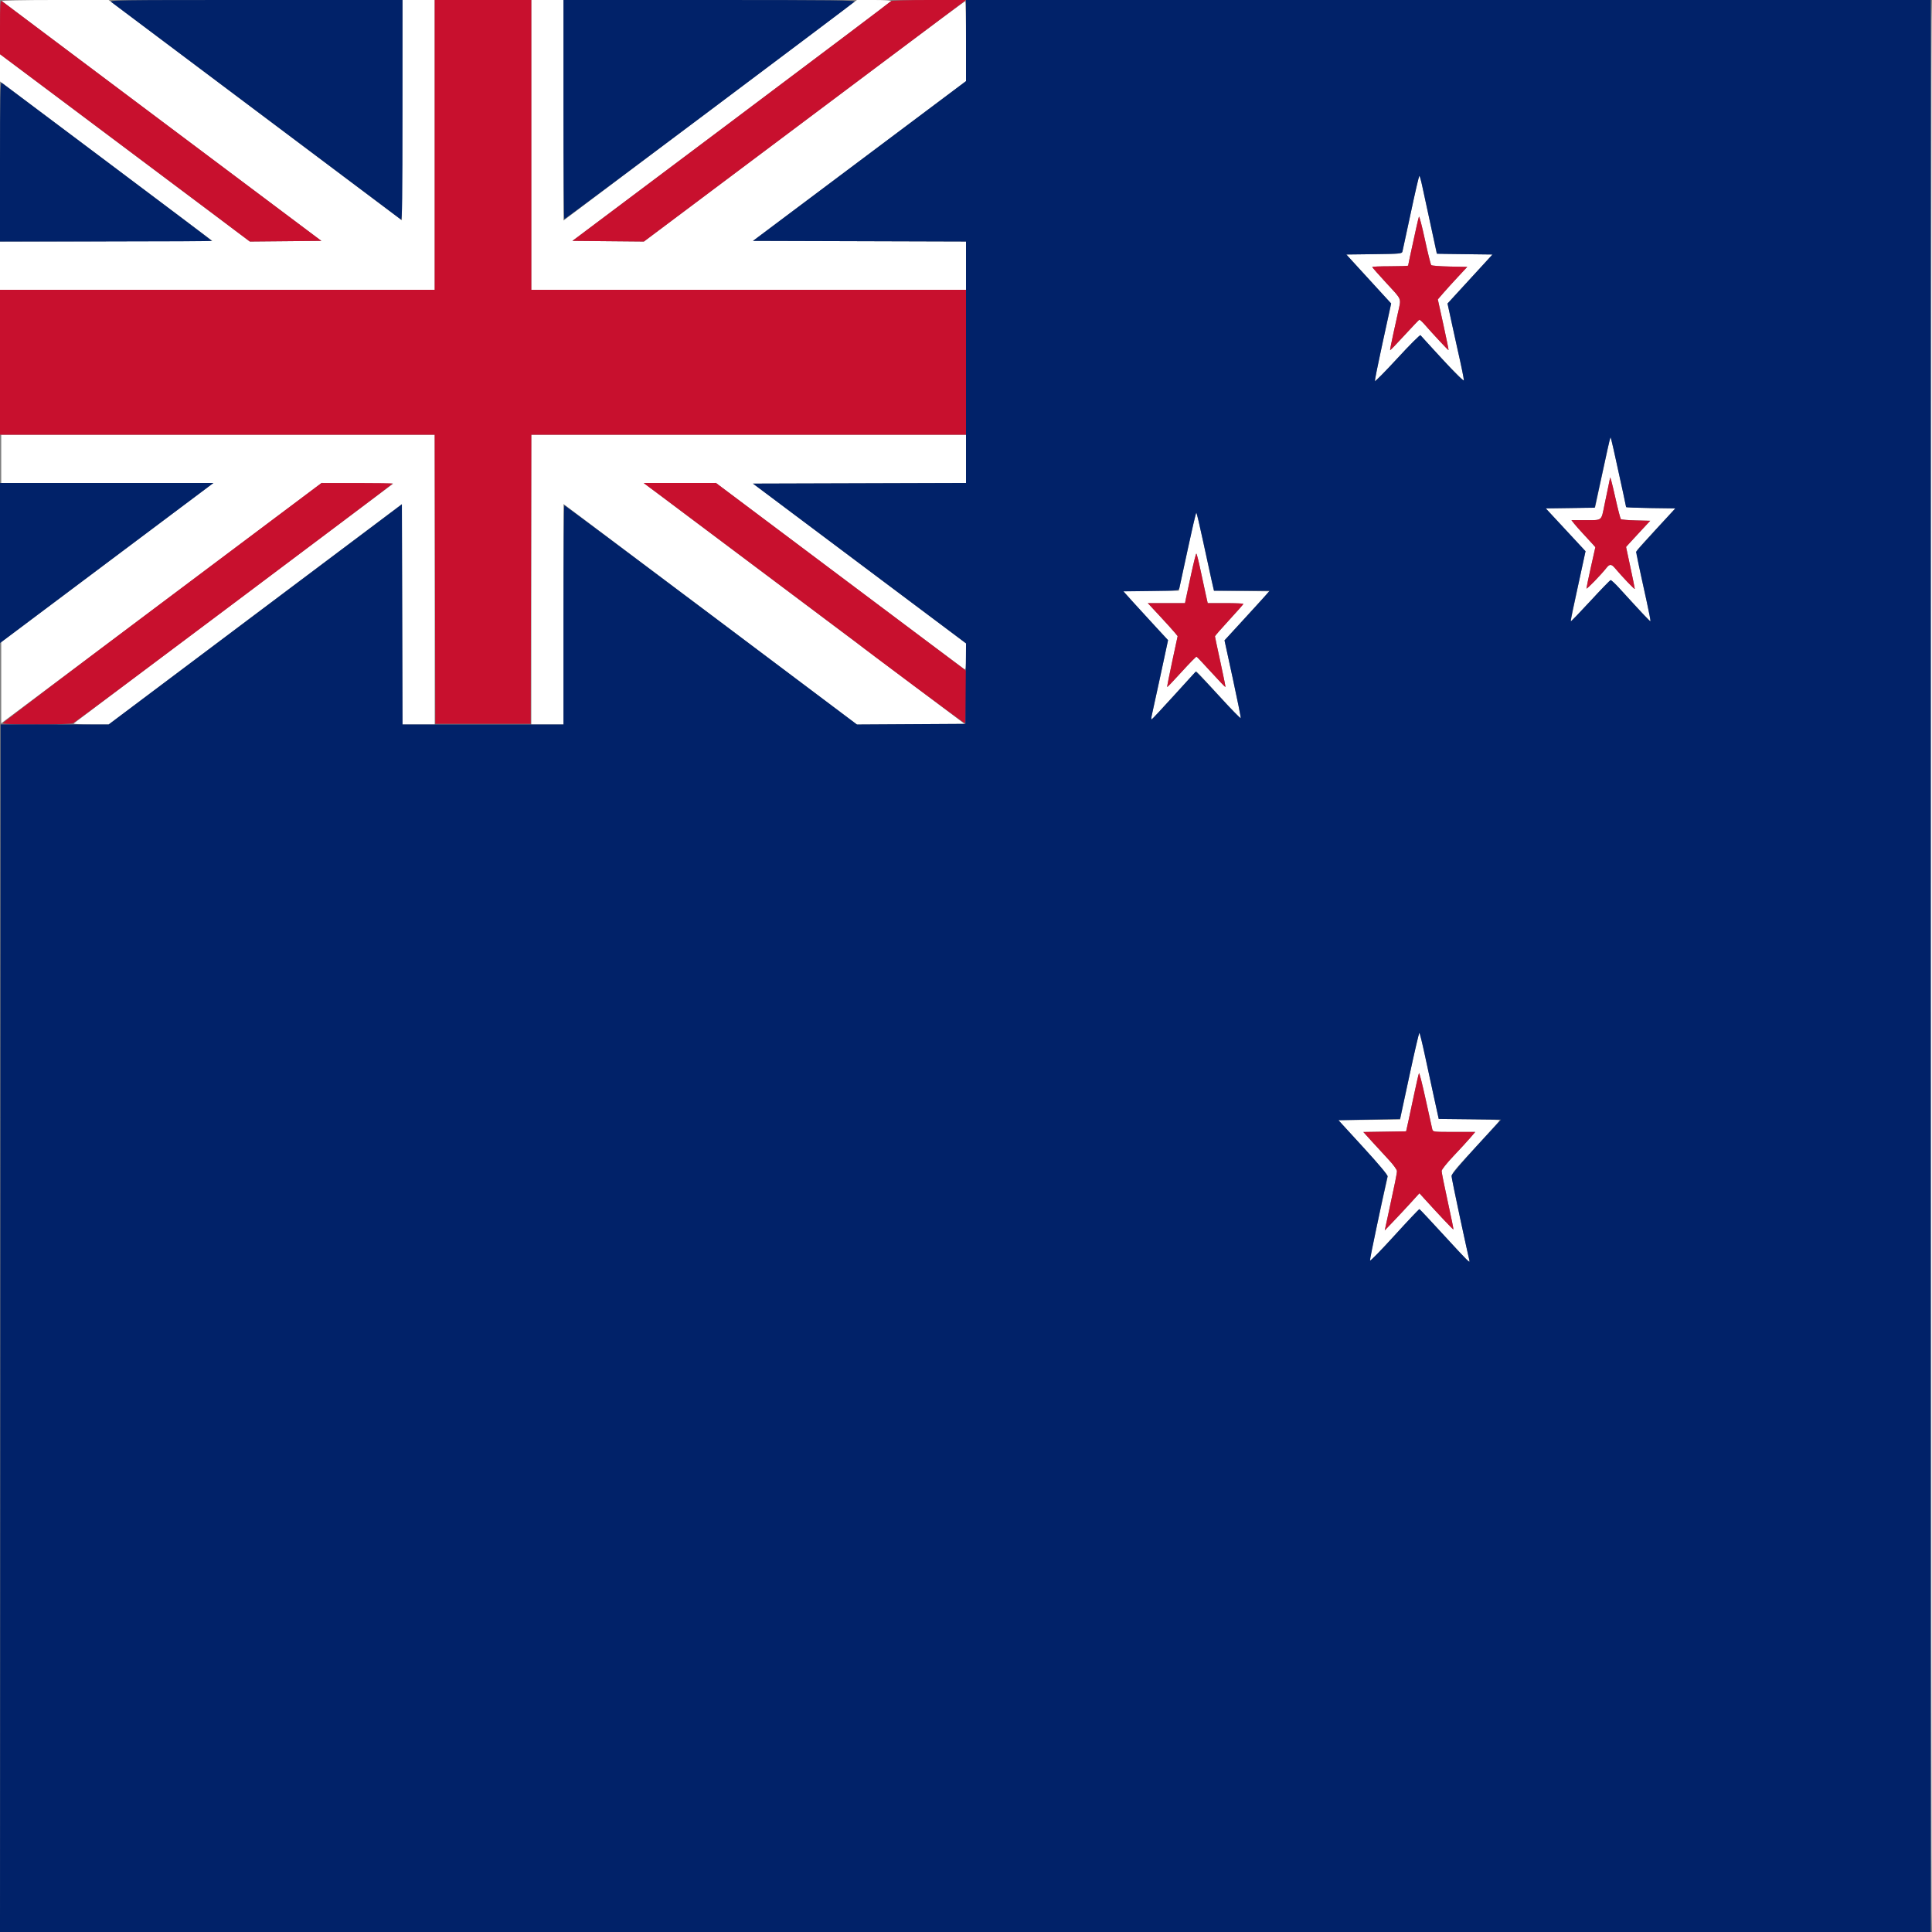
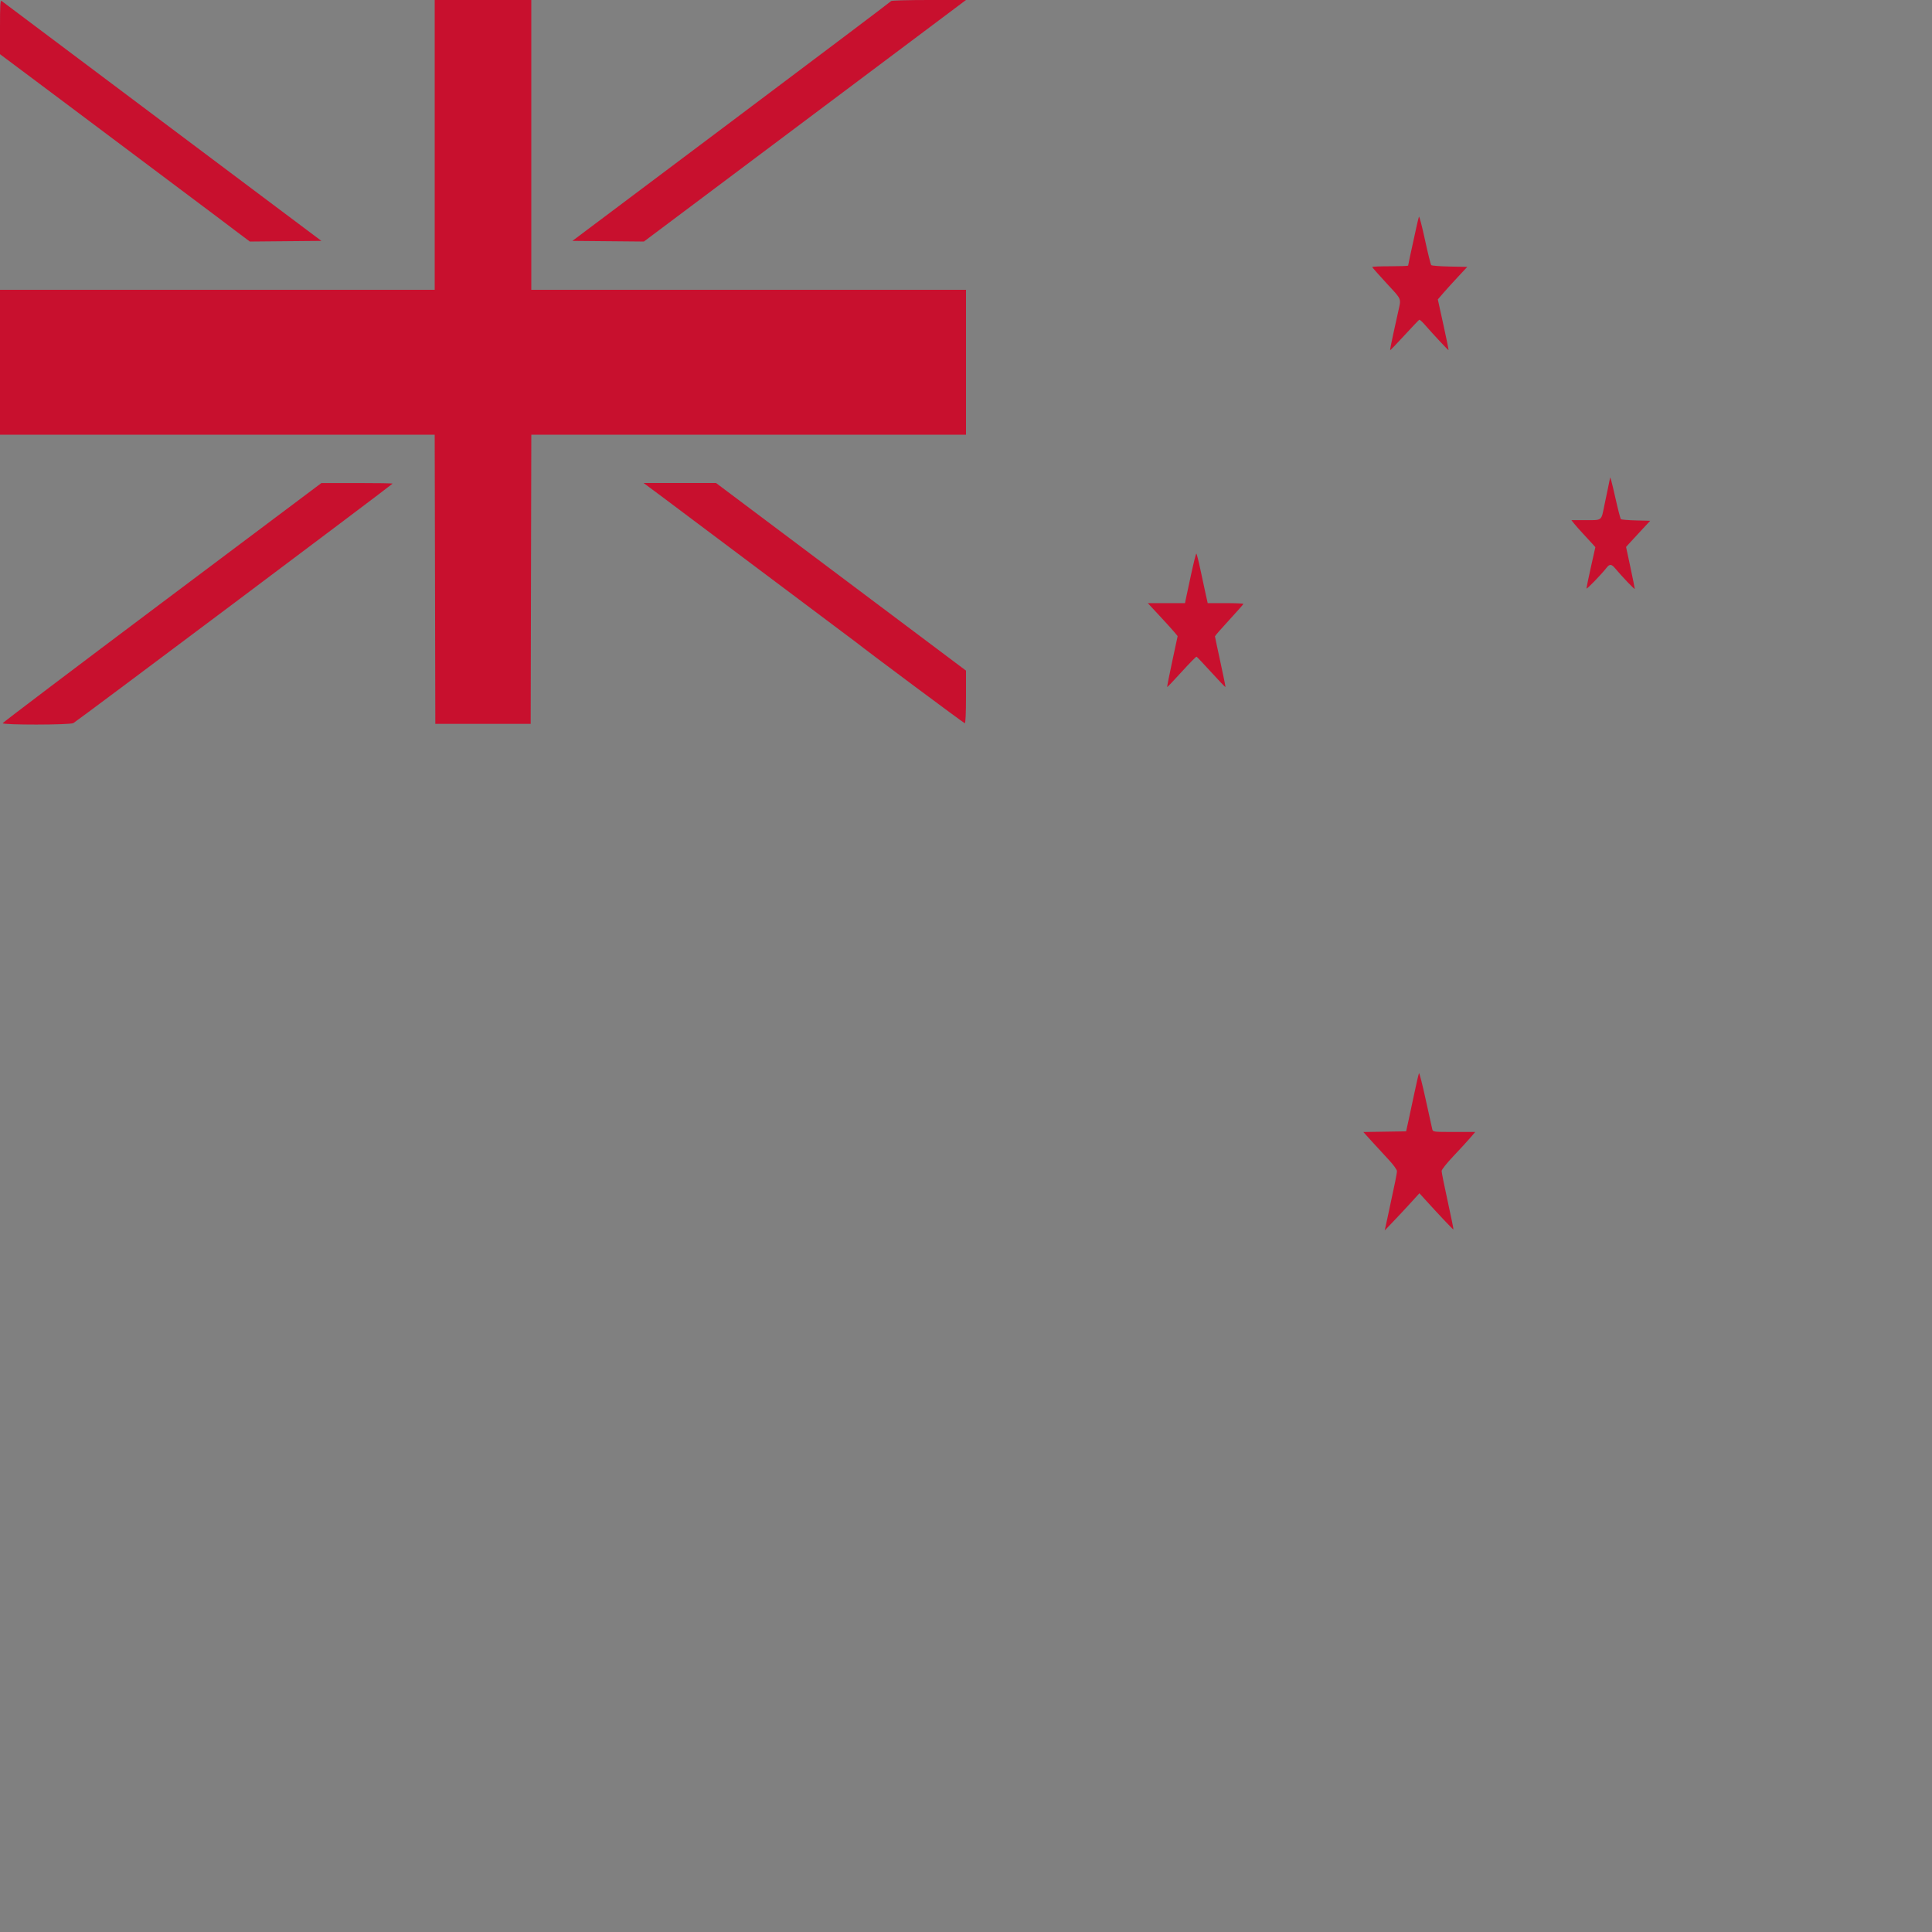
<svg xmlns="http://www.w3.org/2000/svg" width="1560" height="1560" viewBox="0 0 1560 1560" version="1.1">
  <rect x="0" y="0" width="1560" height="1560" fill="#808080" stroke="none" />
-   <path d="M 1.550 0.871 C 2.072 1.350, 60.325 45.113, 131 98.121 L 259.500 194.500 230.605 194.766 L 201.709 195.031 104.105 121.851 C 50.422 81.602, 5.037 47.566, 3.250 46.217 L -0 43.763 -0 54.757 L 0 65.751 85.750 130.125 L 171.500 194.500 85.750 194.756 L -0 195.011 -0 214.506 L 0 234 175.500 234 L 351 234 351 117 L 351 0 338.005 0 L 325.011 0 324.755 88.964 L 324.500 177.927 206.114 88.964 L 87.729 -0 44.164 -0 C 19.359 -0, 1.009 0.375, 1.550 0.871 M 429 117 L 429 234 604.500 234 L 780 234 780 214.506 L 780 195.011 693.993 194.756 L 607.985 194.500 693.993 130.005 L 780 65.511 780 33.255 C 780 15.515, 779.697 1, 779.326 1 C 778.956 1, 750.268 22.290, 715.576 48.312 C 680.884 74.333, 622.672 117.990, 586.215 145.327 L 519.930 195.030 491.064 194.765 L 462.198 194.500 590.644 98.082 C 661.289 45.052, 719.321 1.289, 719.604 0.832 C 719.887 0.374, 713.775 0, 706.023 0 L 691.929 0 573.464 89.035 L 455 178.070 455 89.035 L 455 0 442 0 L 429 0 429 117 M 1559 780 C 1559 1209.183, 1559.223 1560.111, 1559.495 1559.838 C 1560.193 1559.140, 1560.271 0.937, 1559.573 0.239 C 1559.258 -0.076, 1559 350.817, 1559 780 M 1141.603 160.255 C 1139.460 170.290, 1136.656 183.450, 1135.372 189.500 C 1134.087 195.550, 1132.797 201.504, 1132.504 202.731 C 1131.975 204.947, 1131.818 204.964, 1109.537 205.231 L 1087.104 205.500 1096.687 216 C 1101.958 221.775, 1110.106 230.679, 1114.792 235.787 L 1123.314 245.074 1121.212 254.787 C 1120.055 260.129, 1117.041 273.911, 1114.513 285.414 C 1111.985 296.917, 1110.048 306.853, 1110.208 307.494 C 1110.369 308.135, 1118.545 299.928, 1128.377 289.257 C 1138.210 278.586, 1146.575 270.225, 1146.966 270.677 C 1158.780 284.350, 1182 308.485, 1182 307.092 C 1182 306.083, 1180.671 299.238, 1179.048 291.879 C 1177.424 284.521, 1174.455 270.982, 1172.450 261.792 L 1168.805 245.085 1186.964 225.292 L 1205.123 205.500 1182.562 205.231 C 1170.153 205.083, 1160 204.721, 1160 204.427 C 1160 204.132, 1157.783 193.678, 1155.073 181.196 C 1152.363 168.713, 1149.361 154.787, 1148.402 150.250 C 1147.444 145.713, 1146.399 142.002, 1146.080 142.005 C 1145.761 142.008, 1143.747 150.221, 1141.603 160.255 M 1145.719 175 C 1145.430 175.825, 1144.502 179.650, 1143.658 183.500 C 1138.401 207.470, 1137 213.986, 1137 214.463 C 1137 214.759, 1130.475 215, 1122.500 215 C 1114.525 215, 1108 215.265, 1108 215.589 C 1108 215.914, 1113.199 221.816, 1119.554 228.707 C 1132.285 242.512, 1131.451 240.435, 1128.900 252 C 1128.354 254.475, 1126.616 262.350, 1125.037 269.500 C 1123.459 276.650, 1122.297 282.629, 1122.454 282.787 C 1122.611 282.944, 1127.810 277.544, 1134.007 270.787 C 1140.204 264.029, 1145.601 258.371, 1146.001 258.212 C 1146.400 258.054, 1148.214 259.629, 1150.032 261.712 C 1157.273 270.008, 1169.375 282.959, 1169.639 282.694 C 1169.793 282.540, 1167.906 273.265, 1165.445 262.082 L 1160.970 241.750 1165.401 236.625 C 1167.838 233.806, 1173.188 227.900, 1177.291 223.500 L 1184.750 215.500 1170.646 215.221 C 1162.889 215.068, 1156.153 214.553, 1155.676 214.076 C 1155.200 213.600, 1152.883 204.276, 1150.528 193.355 C 1148.172 182.435, 1146.008 174.175, 1145.719 175 M 1 370.500 L 1 390 86.669 390 L 172.339 390 86.669 454.246 L 1 518.493 1 551.242 L 1 583.992 18.750 570.700 C 28.512 563.389, 86.722 519.734, 148.105 473.688 L 259.709 389.969 288.605 390.234 L 317.500 390.500 189 486.879 C 118.325 539.887, 60.072 583.650, 59.550 584.129 C 59.006 584.627, 64.829 585, 73.158 585 L 87.717 585 206.108 496.037 L 324.500 407.073 324.755 496.037 L 325.011 585 338.005 585 L 351 585 351 468 L 351 351 176 351 L 1 351 1 370.500 M 429 468 L 429 585 442 585 L 455 585 455 495.969 L 455 406.937 573.472 495.979 L 691.944 585.021 735.411 584.761 L 778.878 584.500 649.626 487.500 L 520.373 390.500 549.244 390.235 L 578.114 389.970 677.807 464.785 C 732.638 505.933, 778.063 539.942, 778.750 540.359 C 779.720 540.948, 780 538.693, 780 530.304 L 780 519.489 693.993 454.995 L 607.985 390.500 693.993 390.244 L 780 389.989 780 370.494 L 780 351 604.500 351 L 429 351 429 468 M 1300 353.286 C 1300 353.627, 1297.300 366.360, 1294 381.583 C 1290.700 396.805, 1288 409.416, 1288 409.609 C 1288 409.801, 1279.043 410.080, 1268.096 410.229 L 1248.193 410.500 1264.227 427.812 L 1280.262 445.124 1274.156 473.254 C 1270.799 488.726, 1268.200 501.534, 1268.382 501.716 C 1268.565 501.898, 1275.640 494.533, 1284.107 485.349 C 1292.573 476.165, 1299.950 468.543, 1300.500 468.410 C 1301.050 468.278, 1308.428 475.791, 1316.896 485.106 C 1325.364 494.420, 1332.465 501.868, 1332.678 501.656 C 1332.890 501.444, 1331.669 495.022, 1329.964 487.385 C 1321.507 449.497, 1320.878 445.822, 1322.465 443.588 C 1323.281 442.440, 1330.430 434.525, 1338.352 426 L 1352.756 410.500 1332.878 410.229 C 1321.945 410.080, 1313 409.726, 1313 409.443 C 1313 408.932, 1311.515 402.050, 1304.498 370.027 C 1301.405 355.912, 1300 350.684, 1300 353.286 M 1300 386.084 C 1300 386.313, 1299.323 389.651, 1298.496 393.500 C 1297.669 397.350, 1296.307 403.875, 1295.468 408 C 1292.870 420.786, 1293.854 420, 1280.449 420 L 1268.855 420 1271.008 422.750 C 1272.192 424.262, 1275.487 427.989, 1278.330 431.031 C 1281.174 434.073, 1284.552 437.744, 1285.838 439.189 L 1288.176 441.816 1284.588 457.880 C 1282.615 466.715, 1281 474.485, 1281 475.146 C 1281 476.243, 1292.695 464.200, 1297.236 458.427 C 1299.715 455.276, 1301.177 455.366, 1304.105 458.851 C 1310.084 465.968, 1320 476.329, 1320 475.460 C 1320 474.931, 1318.418 467.106, 1316.485 458.070 L 1312.969 441.641 1315.275 439.071 C 1316.544 437.657, 1320.933 432.900, 1325.029 428.500 L 1332.476 420.500 1321.003 420.215 C 1314.693 420.058, 1309.190 419.590, 1308.775 419.175 C 1308.359 418.759, 1306.413 411.248, 1304.449 402.482 C 1301.469 389.181, 1300 383.766, 1300 386.084 M 962.679 426.750 C 961.144 433.762, 958.590 445.575, 957.004 453 C 955.418 460.425, 953.606 468.863, 952.978 471.750 L 951.834 477 929.339 477 L 906.844 477 910.172 480.859 C 912.002 482.982, 920.160 491.960, 928.301 500.809 L 943.102 516.900 941.495 524.700 C 939.892 532.484, 931.708 570.144, 930.074 577.250 C 929.600 579.313, 929.502 580.960, 929.856 580.912 C 930.210 580.863, 938.375 572.116, 948 561.473 C 957.625 550.831, 965.725 542.136, 966 542.150 C 966.275 542.165, 974.375 550.839, 984 561.427 C 993.625 572.014, 1001.653 580.292, 1001.839 579.821 C 1002.026 579.351, 999.151 565.030, 995.452 547.998 L 988.725 517.031 997.227 507.766 C 1001.903 502.670, 1010.042 493.775, 1015.313 488 L 1024.896 477.500 1002.534 477.231 L 980.171 476.963 978.184 468.231 C 977.091 463.429, 974.022 449.262, 971.365 436.750 C 968.707 424.238, 966.293 414, 966.002 414 C 965.710 414, 964.215 419.738, 962.679 426.750 M 961.766 463.750 C 959.770 472.962, 957.846 481.962, 957.489 483.750 L 956.841 487 941.811 487 L 926.780 487 936.140 497.060 C 941.288 502.592, 946.714 508.583, 948.197 510.373 L 950.895 513.627 946.514 534.047 C 944.105 545.278, 942.267 554.600, 942.429 554.763 C 942.592 554.925, 947.843 549.418, 954.097 542.524 C 960.352 535.630, 965.778 530.105, 966.155 530.245 C 966.531 530.385, 971.878 536.035, 978.036 542.800 C 984.194 549.566, 989.354 554.966, 989.503 554.800 C 989.652 554.635, 987.809 545.500, 985.407 534.500 C 983.006 523.500, 981.031 514.189, 981.020 513.810 C 981.009 513.430, 986.175 507.507, 992.500 500.649 C 998.825 493.790, 1004 487.914, 1004 487.589 C 1004 487.265, 997.511 487, 989.580 487 L 975.160 487 973.648 480.250 C 972.816 476.538, 970.878 467.538, 969.341 460.250 C 967.805 452.962, 966.288 447, 965.971 447 C 965.654 447, 963.762 454.538, 961.766 463.750 M 1140.581 856.750 C 1137.883 869.263, 1134.515 885.005, 1133.096 891.733 L 1130.516 903.967 1105.614 904.233 L 1080.712 904.500 1100.849 926.485 C 1113.470 940.265, 1120.812 949.036, 1120.520 949.985 C 1120.091 951.383, 1112.571 985.887, 1107.904 1007.872 C 1106.810 1013.027, 1106.047 1017.640, 1106.208 1018.123 C 1106.369 1018.606, 1115.275 1009.361, 1126 997.578 C 1136.725 985.795, 1145.775 976.232, 1146.110 976.327 C 1146.446 976.422, 1155.396 985.950, 1166 997.500 C 1176.604 1009.050, 1185.624 1018.636, 1186.045 1018.802 C 1186.466 1018.968, 1186.372 1017.168, 1185.835 1014.802 C 1180.787 992.549, 1172.725 954.692, 1172.354 951.500 C 1171.891 947.508, 1171.929 947.458, 1191.445 926.298 C 1202.200 914.636, 1211 904.857, 1211 904.565 C 1211 904.274, 1199.910 903.915, 1186.355 903.767 L 1161.709 903.500 1157.988 886.500 C 1155.942 877.150, 1152.555 861.513, 1150.463 851.750 C 1148.371 841.987, 1146.395 834, 1146.073 834 C 1145.751 834, 1143.280 844.237, 1140.581 856.750 M 1145.782 866.567 C 1145.472 867.080, 1143.802 874.250, 1142.070 882.500 C 1140.338 890.750, 1138.123 901.100, 1137.147 905.500 L 1135.373 913.500 1118.102 913.774 L 1100.831 914.048 1107.827 921.774 C 1111.674 926.023, 1117.768 932.650, 1121.369 936.500 C 1124.970 940.350, 1127.935 944.421, 1127.958 945.548 C 1127.998 947.476, 1126.545 954.687, 1120.615 982 L 1118.118 993.500 1125.309 985.990 C 1129.264 981.860, 1135.563 975.110, 1139.306 970.990 L 1146.113 963.500 1149.736 967.500 C 1161.552 980.547, 1173.324 993.009, 1173.585 992.748 C 1173.751 992.582, 1171.664 982.333, 1168.947 969.973 C 1166.229 957.613, 1164.024 946.600, 1164.046 945.500 C 1164.069 944.378, 1168.257 939.108, 1173.580 933.500 C 1178.802 928, 1184.899 921.362, 1187.130 918.750 L 1191.186 914 1174.112 914 C 1157.240 914, 1157.031 913.973, 1156.474 911.750 C 1156.163 910.513, 1153.757 899.630, 1151.127 887.567 C 1148.497 875.503, 1146.091 866.053, 1145.782 866.567" stroke="none" fill="#ffffff" fill-rule="evenodd" />
  <path d="M 0 21.756 L 0 43.756 56.250 85.853 C 87.188 109.006, 112.950 128.323, 113.500 128.780 C 114.050 129.237, 128.450 140.038, 145.500 152.783 C 162.550 165.528, 176.950 176.326, 177.500 176.778 C 178.050 177.231, 183.724 181.523, 190.108 186.316 L 201.716 195.031 230.608 194.766 L 259.500 194.500 131 98.110 C 60.325 45.096, 1.938 1.278, 1.250 0.738 C 0.258 -0.042, 0 4.298, 0 21.756 M 351 117 L 351 234 175.500 234 L 0 234 0 292.500 L 0 351 175.496 351 L 350.992 351 351.246 467.750 L 351.500 584.500 390 584.500 L 428.500 584.500 428.754 467.750 L 429.008 351 604.504 351 L 780 351 780 292.500 L 780 234 604.500 234 L 429 234 429 117 L 429 0 390 0 L 351 0 351 117 M 719.604 0.832 C 719.321 1.289, 661.289 45.052, 590.644 98.082 L 462.198 194.500 491.064 194.765 L 519.930 195.030 586.215 145.325 C 622.672 117.987, 681.189 74.105, 716.254 47.810 L 780.008 0 750.063 0 C 733.593 0, 719.887 0.374, 719.604 0.832 M 1145.719 175 C 1145.430 175.825, 1144.502 179.650, 1143.658 183.500 C 1138.401 207.470, 1137 213.986, 1137 214.463 C 1137 214.759, 1130.475 215, 1122.500 215 C 1114.525 215, 1108 215.265, 1108 215.589 C 1108 215.914, 1113.199 221.816, 1119.554 228.707 C 1132.285 242.512, 1131.451 240.435, 1128.900 252 C 1128.354 254.475, 1126.616 262.350, 1125.037 269.500 C 1123.459 276.650, 1122.297 282.629, 1122.454 282.787 C 1122.611 282.944, 1127.810 277.544, 1134.007 270.787 C 1140.204 264.029, 1145.601 258.371, 1146.001 258.212 C 1146.400 258.054, 1148.214 259.629, 1150.032 261.712 C 1157.273 270.008, 1169.375 282.959, 1169.639 282.694 C 1169.793 282.540, 1167.906 273.265, 1165.445 262.082 L 1160.970 241.750 1165.401 236.625 C 1167.838 233.806, 1173.188 227.900, 1177.291 223.500 L 1184.750 215.500 1170.646 215.221 C 1162.889 215.068, 1156.153 214.553, 1155.676 214.076 C 1155.200 213.600, 1152.883 204.276, 1150.528 193.355 C 1148.172 182.435, 1146.008 174.175, 1145.719 175 M 1300 386.084 C 1300 386.313, 1299.323 389.651, 1298.496 393.500 C 1297.669 397.350, 1296.307 403.875, 1295.468 408 C 1292.870 420.786, 1293.854 420, 1280.449 420 L 1268.855 420 1271.008 422.750 C 1272.192 424.262, 1275.487 427.989, 1278.330 431.031 C 1281.174 434.073, 1284.552 437.744, 1285.838 439.189 L 1288.176 441.816 1284.588 457.880 C 1282.615 466.715, 1281 474.485, 1281 475.146 C 1281 476.243, 1292.695 464.200, 1297.236 458.427 C 1299.715 455.276, 1301.177 455.366, 1304.105 458.851 C 1310.084 465.968, 1320 476.329, 1320 475.460 C 1320 474.931, 1318.418 467.106, 1316.485 458.070 L 1312.969 441.641 1315.275 439.071 C 1316.544 437.657, 1320.933 432.900, 1325.029 428.500 L 1332.476 420.500 1321.003 420.215 C 1314.693 420.058, 1309.190 419.590, 1308.775 419.175 C 1308.359 418.759, 1306.413 411.248, 1304.449 402.482 C 1301.469 389.181, 1300 383.766, 1300 386.084 M 131.025 486.448 C 60.364 539.469, 2.389 583.333, 2.192 583.925 C 1.678 585.466, 56.358 585.414, 59.244 583.870 C 62.135 582.322, 317 391.119, 317 390.497 C 317 390.224, 304.063 390.011, 288.250 390.024 L 259.500 390.047 131.025 486.448 M 533.079 399.974 C 540.461 405.460, 546.950 410.322, 547.500 410.779 C 548.050 411.236, 562.450 422.038, 579.500 434.783 C 596.550 447.528, 610.950 458.326, 611.500 458.780 C 612.050 459.234, 621.050 465.984, 631.500 473.781 C 641.950 481.578, 650.956 488.335, 651.514 488.797 C 652.071 489.259, 661.071 496.014, 671.514 503.807 C 681.956 511.600, 690.950 518.342, 691.500 518.789 C 699.219 525.058, 778.343 584, 779.041 584 C 779.623 584, 780 575.647, 780 562.748 L 780 541.496 679.073 465.748 L 578.147 390 548.903 390 L 519.658 390 533.079 399.974 M 961.766 463.750 C 959.770 472.962, 957.846 481.962, 957.489 483.750 L 956.841 487 941.811 487 L 926.780 487 936.140 497.060 C 941.288 502.592, 946.714 508.583, 948.197 510.373 L 950.895 513.627 946.514 534.047 C 944.105 545.278, 942.267 554.600, 942.429 554.763 C 942.592 554.925, 947.843 549.418, 954.097 542.524 C 960.352 535.630, 965.778 530.105, 966.155 530.245 C 966.531 530.385, 971.878 536.035, 978.036 542.800 C 984.194 549.566, 989.354 554.966, 989.503 554.800 C 989.652 554.635, 987.809 545.500, 985.407 534.500 C 983.006 523.500, 981.031 514.189, 981.020 513.810 C 981.009 513.430, 986.175 507.507, 992.500 500.649 C 998.825 493.790, 1004 487.914, 1004 487.589 C 1004 487.265, 997.511 487, 989.580 487 L 975.160 487 973.648 480.250 C 972.816 476.538, 970.878 467.538, 969.341 460.250 C 967.805 452.962, 966.288 447, 965.971 447 C 965.654 447, 963.762 454.538, 961.766 463.750 M 1145.782 866.567 C 1145.472 867.080, 1143.802 874.250, 1142.070 882.500 C 1140.338 890.750, 1138.123 901.100, 1137.147 905.500 L 1135.373 913.500 1118.102 913.774 L 1100.831 914.048 1107.827 921.774 C 1111.674 926.023, 1117.768 932.650, 1121.369 936.500 C 1124.970 940.350, 1127.935 944.421, 1127.958 945.548 C 1127.998 947.476, 1126.545 954.687, 1120.615 982 L 1118.118 993.500 1125.309 985.990 C 1129.264 981.860, 1135.563 975.110, 1139.306 970.990 L 1146.113 963.500 1149.736 967.500 C 1161.552 980.547, 1173.324 993.009, 1173.585 992.748 C 1173.751 992.582, 1171.664 982.333, 1168.947 969.973 C 1166.229 957.613, 1164.024 946.600, 1164.046 945.500 C 1164.069 944.378, 1168.257 939.108, 1173.580 933.500 C 1178.802 928, 1184.899 921.362, 1187.130 918.750 L 1191.186 914 1174.112 914 C 1157.240 914, 1157.031 913.973, 1156.474 911.750 C 1156.163 910.513, 1153.757 899.630, 1151.127 887.567 C 1148.497 875.503, 1146.091 866.053, 1145.782 866.567" stroke="none" fill="#c8102e" fill-rule="evenodd" />
-   <path d="M 90.115 1.832 C 91.427 2.839, 144.250 42.492, 207.500 89.950 C 270.750 137.409, 323.063 176.690, 323.750 177.241 C 324.748 178.043, 325 160.289, 325 89.122 L 325 0 206.365 -0 C 91.166 -0, 87.799 0.053, 90.115 1.832 M 455 88.500 C 455 137.175, 455.310 177, 455.689 177 C 456.374 177, 687.171 3.975, 689.964 1.367 C 691.203 0.210, 673.228 -0, 573.214 -0 L 455 0 455 88.500 M 780 32.755 L 780 65.511 693.993 130.005 L 607.985 194.500 693.993 194.756 L 780 195.011 780 292.500 L 780 389.989 693.993 390.244 L 607.985 390.500 694.004 455 L 780.023 519.500 779.762 552 L 779.500 584.500 735.726 584.761 L 691.953 585.021 574.166 496.511 C 509.383 447.830, 456.069 408, 455.690 408 C 455.310 408, 455 447.818, 455 496.485 L 455 584.970 390.005 584.970 L 325.011 584.970 324.755 496.083 L 324.500 407.196 206.113 496.096 L 87.726 584.997 44.113 584.957 L 0.500 584.917 0.249 1072.458 L -0.002 1560 779.499 1560 L 1559 1560 1559 780 L 1559 0 1169.500 0 L 780 0 780 32.755 M 0 130.378 L 0 195 85.500 195 C 132.525 195, 171 194.777, 171 194.505 C 171 194.232, 133.087 165.594, 86.750 130.864 C 40.412 96.134, 1.938 67.277, 1.250 66.737 C 0.253 65.954, 0 78.823, 0 130.378 M 1139.167 171.757 C 1135.683 188.115, 1132.618 202.279, 1132.355 203.231 C 1131.923 204.797, 1129.733 204.988, 1109.490 205.231 L 1087.104 205.500 1096.687 216 C 1101.958 221.775, 1110.097 230.670, 1114.773 235.766 L 1123.275 245.031 1116.548 275.998 C 1112.849 293.030, 1109.974 307.350, 1110.161 307.821 C 1110.347 308.291, 1118.545 299.941, 1128.377 289.265 C 1138.210 278.590, 1146.575 270.225, 1146.966 270.677 C 1147.357 271.130, 1155.399 279.921, 1164.838 290.213 C 1175.713 302.070, 1182 308.234, 1182 307.038 C 1182 305.386, 1179.885 295.039, 1176.985 282.500 C 1176.476 280.300, 1174.428 270.982, 1172.433 261.792 L 1168.805 245.085 1186.964 225.292 L 1205.123 205.500 1182.708 205.232 L 1160.292 204.963 1155.213 181.732 C 1152.419 168.954, 1149.352 154.787, 1148.397 150.250 C 1147.441 145.713, 1146.399 142.003, 1146.080 142.007 C 1145.761 142.010, 1142.650 155.398, 1139.167 171.757 M 1298.145 362.181 C 1297.016 367.307, 1294.199 380.153, 1291.884 390.730 L 1287.675 409.960 1267.899 410.230 L 1248.123 410.500 1264.176 427.788 L 1280.229 445.075 1276.080 464.288 C 1273.799 474.854, 1271.040 487.505, 1269.949 492.400 C 1268.858 497.294, 1268.134 501.467, 1268.340 501.673 C 1268.545 501.879, 1275.640 494.533, 1284.107 485.349 C 1292.573 476.165, 1299.950 468.552, 1300.500 468.432 C 1301.050 468.312, 1304.200 471.214, 1307.500 474.880 C 1323.119 492.234, 1332.317 502.016, 1332.677 501.657 C 1332.894 501.440, 1331.456 493.891, 1329.482 484.881 C 1322.487 452.959, 1321 446.068, 1321 445.570 C 1321 445.293, 1328.148 437.289, 1336.885 427.783 L 1352.771 410.500 1332.885 410.229 C 1321.948 410.080, 1313 409.726, 1313 409.443 C 1313 409.159, 1311.899 403.881, 1310.554 397.713 C 1302.830 362.307, 1300.854 353.520, 1300.542 353.208 C 1300.351 353.018, 1299.273 357.056, 1298.145 362.181 M 0 454.619 L 0 519.237 3.250 516.784 C 5.038 515.435, 43.812 486.356, 89.415 452.165 L 172.330 390 86.165 390 L 0 390 0 454.619 M 959.114 443.250 C 955.649 459.337, 952.584 473.504, 952.303 474.731 C 951.796 476.948, 951.645 476.965, 929.432 477.231 L 907.072 477.500 915.286 486.588 C 919.804 491.587, 927.923 500.453, 933.329 506.291 L 943.159 516.905 937.064 545.202 C 933.712 560.766, 930.574 575.188, 930.091 577.250 C 929.608 579.313, 929.502 580.960, 929.856 580.912 C 930.210 580.863, 938.375 572.141, 948 561.529 L 965.500 542.234 968.500 545.076 C 970.150 546.639, 978.250 555.295, 986.500 564.311 C 994.750 573.328, 1001.653 580.314, 1001.839 579.835 C 1002.026 579.357, 999.154 565.041, 995.457 548.022 L 988.735 517.078 1003.618 500.881 C 1011.803 491.972, 1019.998 482.955, 1021.828 480.842 L 1025.156 477 1002.708 477 L 980.260 477 978.248 468.250 C 977.142 463.438, 974.052 449.262, 971.381 436.750 C 968.710 424.238, 966.276 414, 965.970 414 C 965.665 414, 962.580 427.163, 959.114 443.250 M 1137.983 868.750 L 1130.465 903.500 1105.588 904 L 1080.711 904.500 1100.733 926.360 C 1113.428 940.220, 1120.617 948.820, 1120.376 949.860 C 1116.243 967.746, 1106.016 1016.807, 1106.222 1017.765 C 1106.375 1018.480, 1115.275 1009.410, 1126 997.611 C 1136.725 985.812, 1145.781 976.235, 1146.125 976.329 C 1146.469 976.423, 1155.394 985.950, 1165.960 997.500 C 1184.402 1017.661, 1187.541 1020.762, 1186.550 1017.834 C 1185.528 1014.816, 1172.001 951.166, 1172.007 949.408 C 1172.011 948.325, 1180.663 938.103, 1192.015 925.767 L 1212.016 904.034 1186.863 903.767 L 1161.709 903.500 1157.988 886.500 C 1155.942 877.150, 1152.555 861.513, 1150.463 851.750 C 1148.371 841.987, 1146.398 834, 1146.079 834 C 1145.761 834, 1142.117 849.638, 1137.983 868.750" stroke="none" fill="#012269" fill-rule="evenodd" />
</svg>